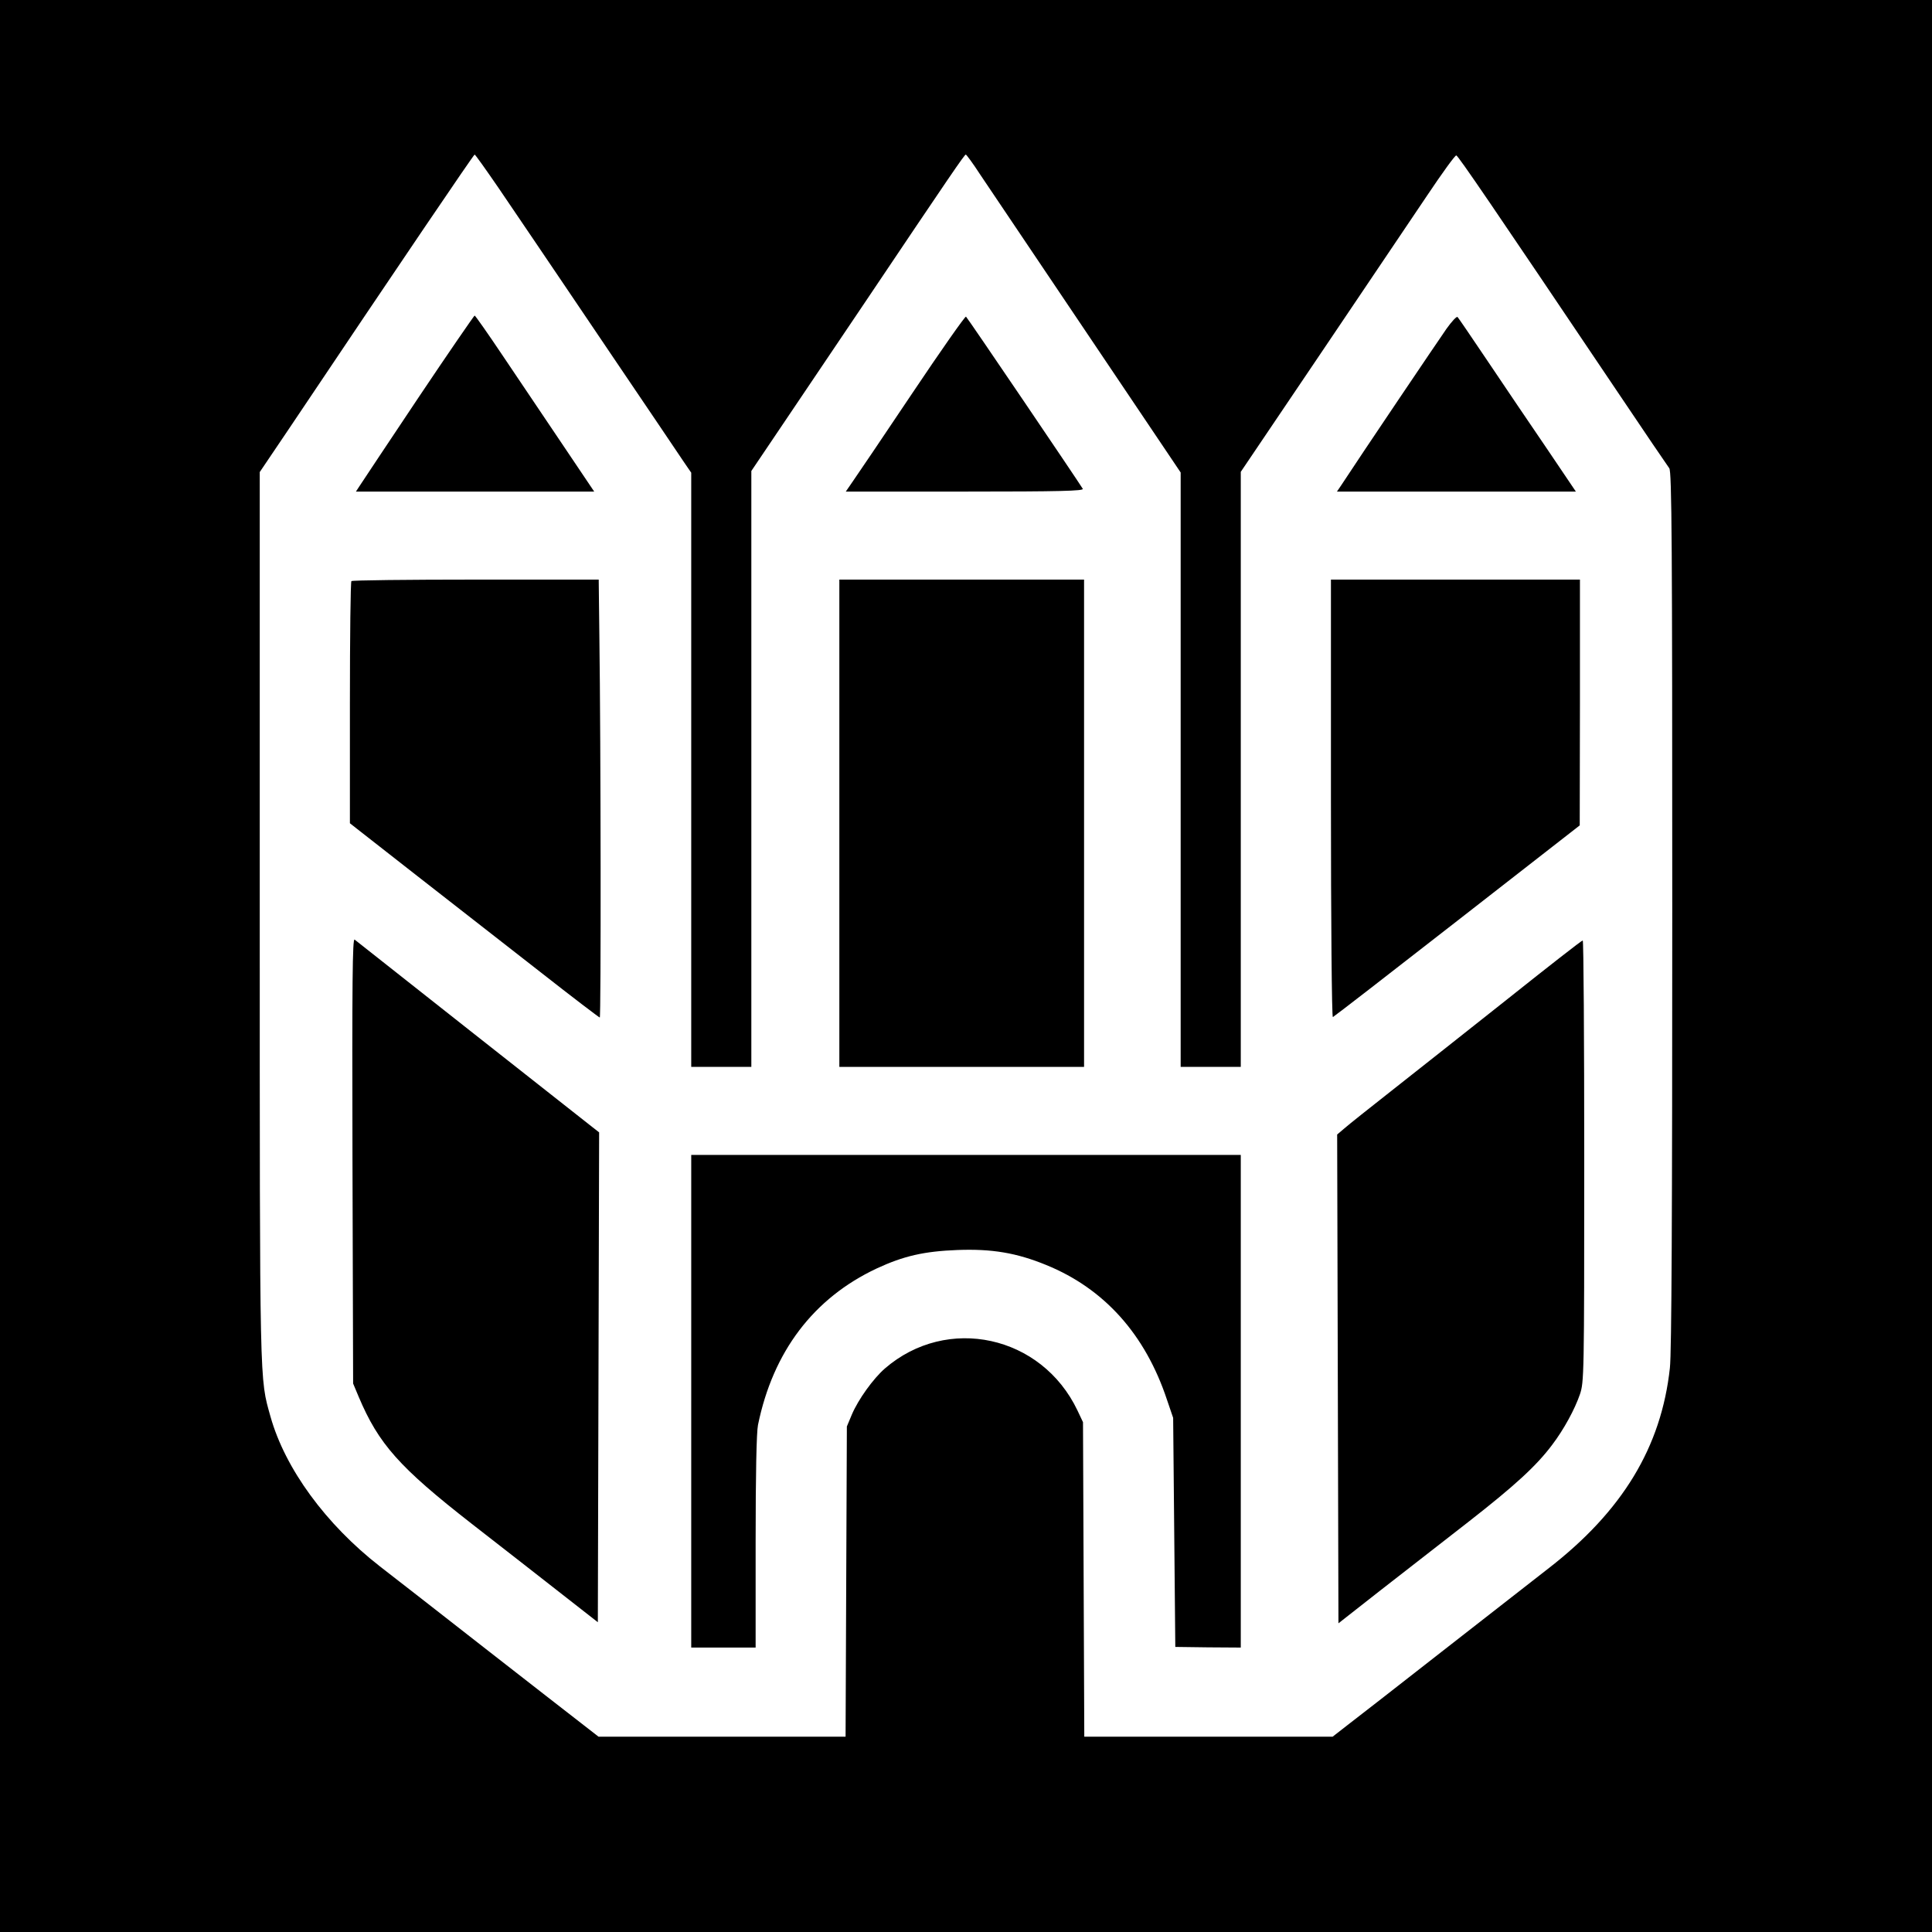
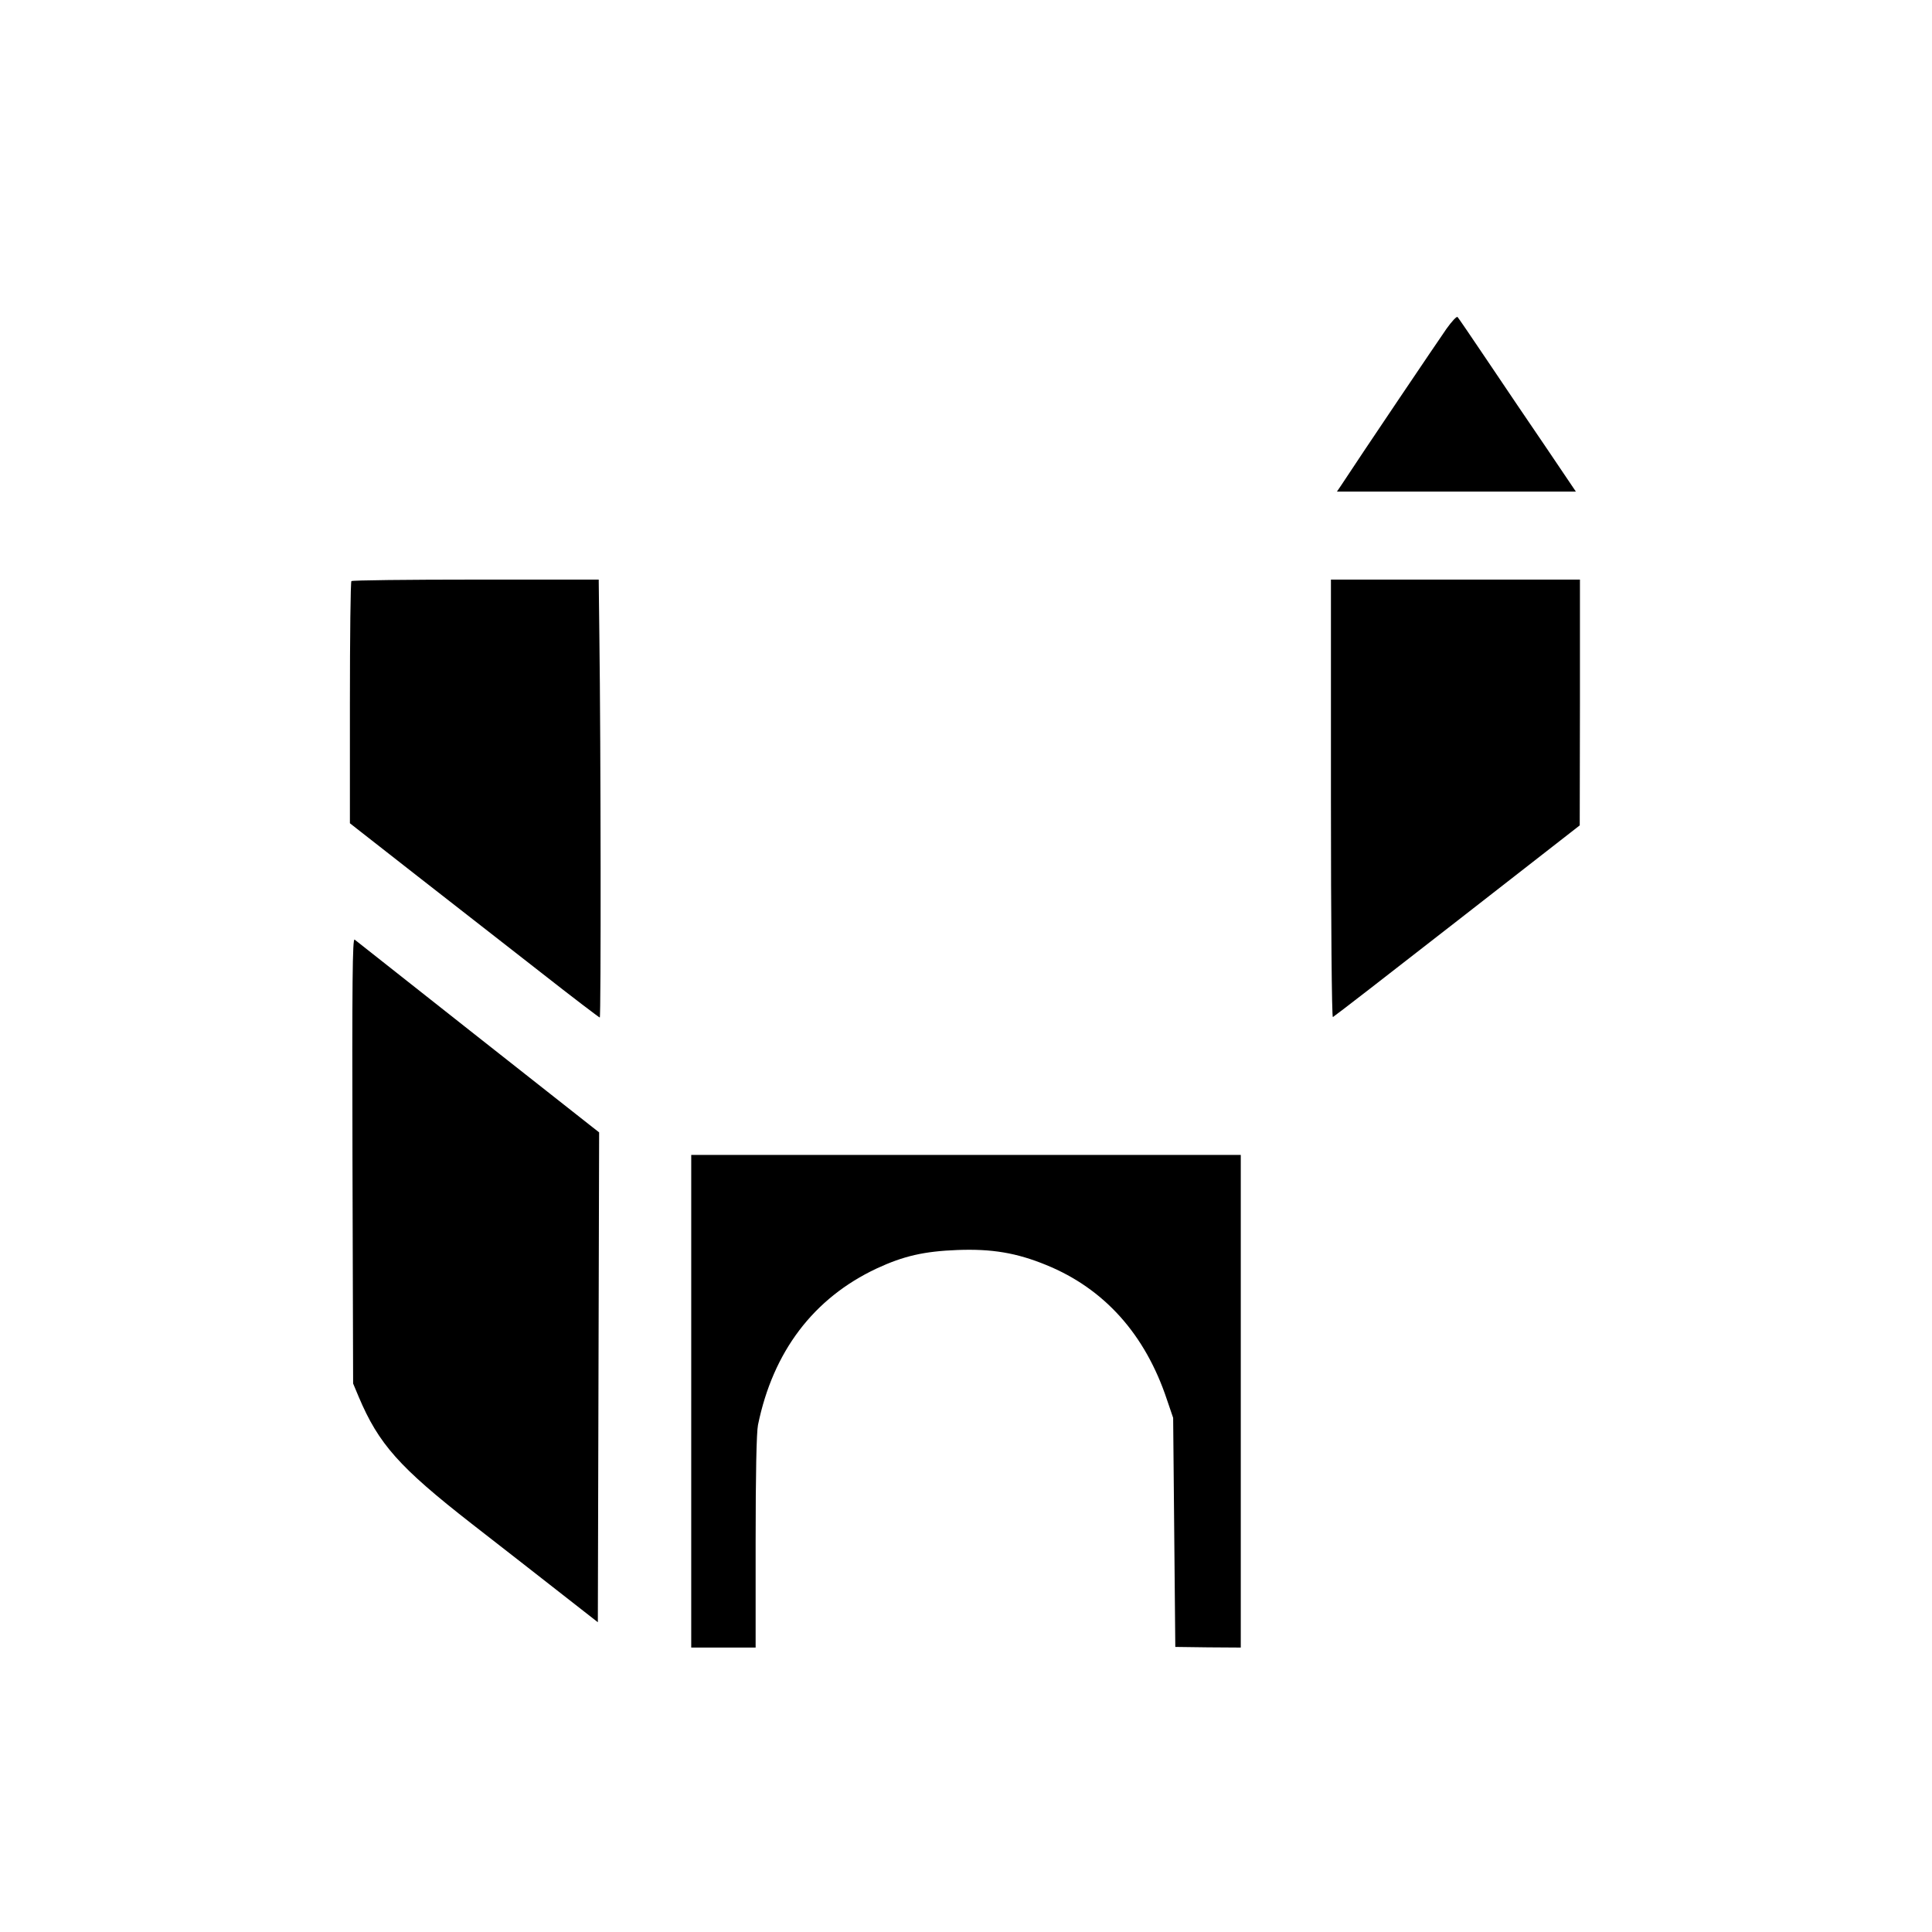
<svg xmlns="http://www.w3.org/2000/svg" version="1.0" width="900pt" height="900pt" viewBox="0 0 900 900" preserveAspectRatio="xMidYMid meet">
  <g transform="translate(0,900) scale(0.1,-0.1)" fill="#000000" stroke="none">
-     <path d="M0 4500 l0 -4500 4500 0 4500 0 0 4500 0 4500 -4500 0 -4500 0 0 -4500z m2320 3628 c57 -84 136 -200 175 -258 39 -58 204 -301 365 -540 162 -239 309 -457 327 -484 l33 -48 0 -1384 0 -1384 140 0 140 0 0 1388 0 1388 118 175 c65 96 248 368 407 604 405 603 468 695 474 695 3 0 34 -42 67 -93 34 -50 258 -384 498 -740 l436 -648 0 -1384 0 -1385 140 0 140 0 0 1386 0 1386 372 551 c205 304 429 636 498 739 69 103 129 186 134 184 9 -2 166 -232 744 -1091 129 -192 241 -357 248 -366 12 -13 14 -356 14 -2052 0 -1421 -3 -2067 -11 -2139 -40 -369 -221 -668 -568 -936 -69 -54 -292 -228 -496 -387 -203 -159 -401 -313 -439 -342 l-68 -53 -579 0 -578 0 -3 732 -3 733 -26 55 c-167 350 -607 446 -897 195 -54 -47 -124 -144 -154 -215 l-23 -55 -3 -723 -3 -722 -575 0 -576 0 -81 63 c-45 35 -246 191 -447 348 -201 157 -421 329 -490 382 -253 197 -442 456 -510 698 -51 183 -50 110 -50 2332 l0 2068 133 197 c529 789 863 1281 868 1282 3 0 52 -69 109 -152z" />
-     <path d="M1950 7149 c-140 -210 -263 -394 -273 -410 l-19 -29 555 0 555 0 -150 223 c-82 122 -206 306 -276 410 -69 103 -128 187 -131 187 -3 -1 -121 -172 -261 -381z" />
-     <path d="M4249 7167 c-133 -199 -258 -383 -276 -409 l-33 -48 556 0 c441 0 554 3 548 13 -23 38 -538 798 -544 802 -4 3 -117 -158 -251 -358z" />
    <path d="M6738 7468 c-35 -50 -405 -598 -491 -730 l-19 -28 556 0 557 0 -137 203 c-76 111 -198 292 -272 402 -74 110 -138 204 -142 208 -4 5 -27 -20 -52 -55z" />
    <path d="M1637 6293 c-4 -3 -7 -259 -7 -567 l0 -561 33 -26 c35 -28 431 -337 854 -667 149 -117 274 -212 277 -212 6 0 5 1261 -2 1783 l-3 257 -573 0 c-315 0 -576 -3 -579 -7z" />
-     <path d="M3910 5165 l0 -1135 570 0 570 0 0 1135 0 1135 -570 0 -570 0 0 -1135z" />
+     <path d="M3910 5165 z" />
    <path d="M6200 5279 c0 -577 4 -1019 9 -1017 5 2 265 203 579 448 l571 445 1 573 0 572 -580 0 -580 0 0 -1021z" />
    <path d="M1642 3594 l3 -1039 26 -62 c93 -220 189 -328 526 -591 142 -110 332 -259 423 -330 l165 -129 3 1141 3 1141 -32 25 c-44 34 -1091 860 -1107 873 -10 8 -12 -191 -10 -1029z" />
-     <path d="M7025 4348 c-187 -148 -428 -339 -535 -423 -107 -84 -210 -166 -228 -182 l-33 -28 3 -1138 3 -1139 195 153 c107 83 292 227 411 320 215 168 316 260 390 359 54 71 105 165 129 235 19 57 20 85 20 1087 0 565 -3 1028 -7 1027 -5 0 -161 -122 -348 -271z" />
    <path d="M3220 2473 l0 -1148 150 0 150 0 0 492 c0 315 4 511 11 545 70 342 259 591 553 729 125 58 220 80 376 86 160 6 275 -13 414 -70 270 -110 461 -323 562 -627 l29 -85 5 -534 5 -533 152 -2 153 -1 0 1148 0 1147 -1280 0 -1280 0 0 -1147z" />
  </g>
</svg>